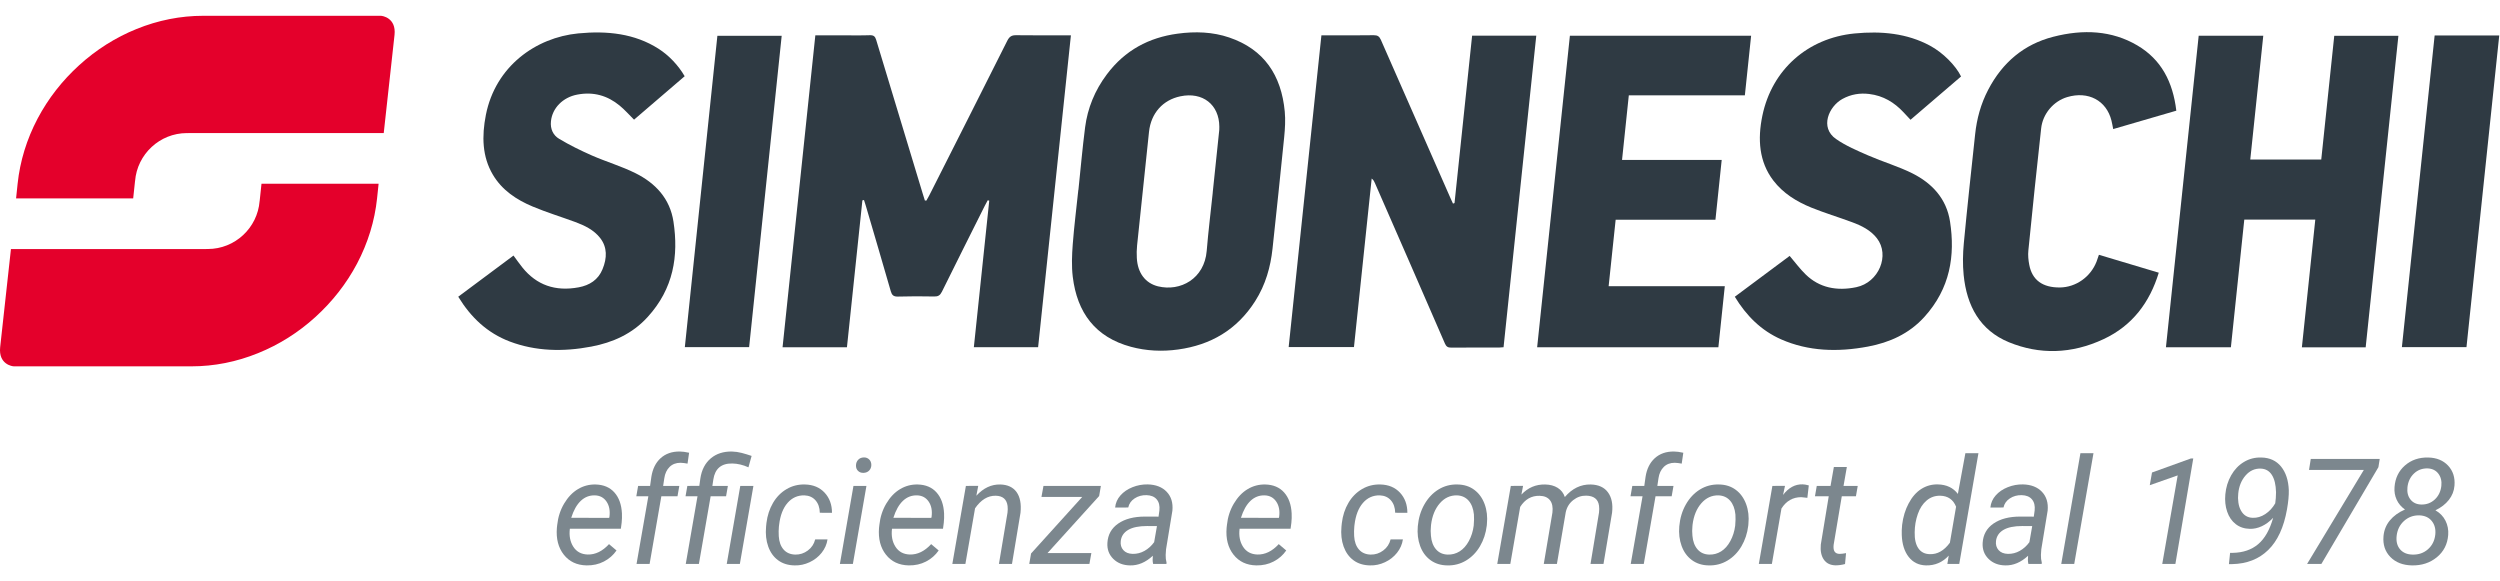
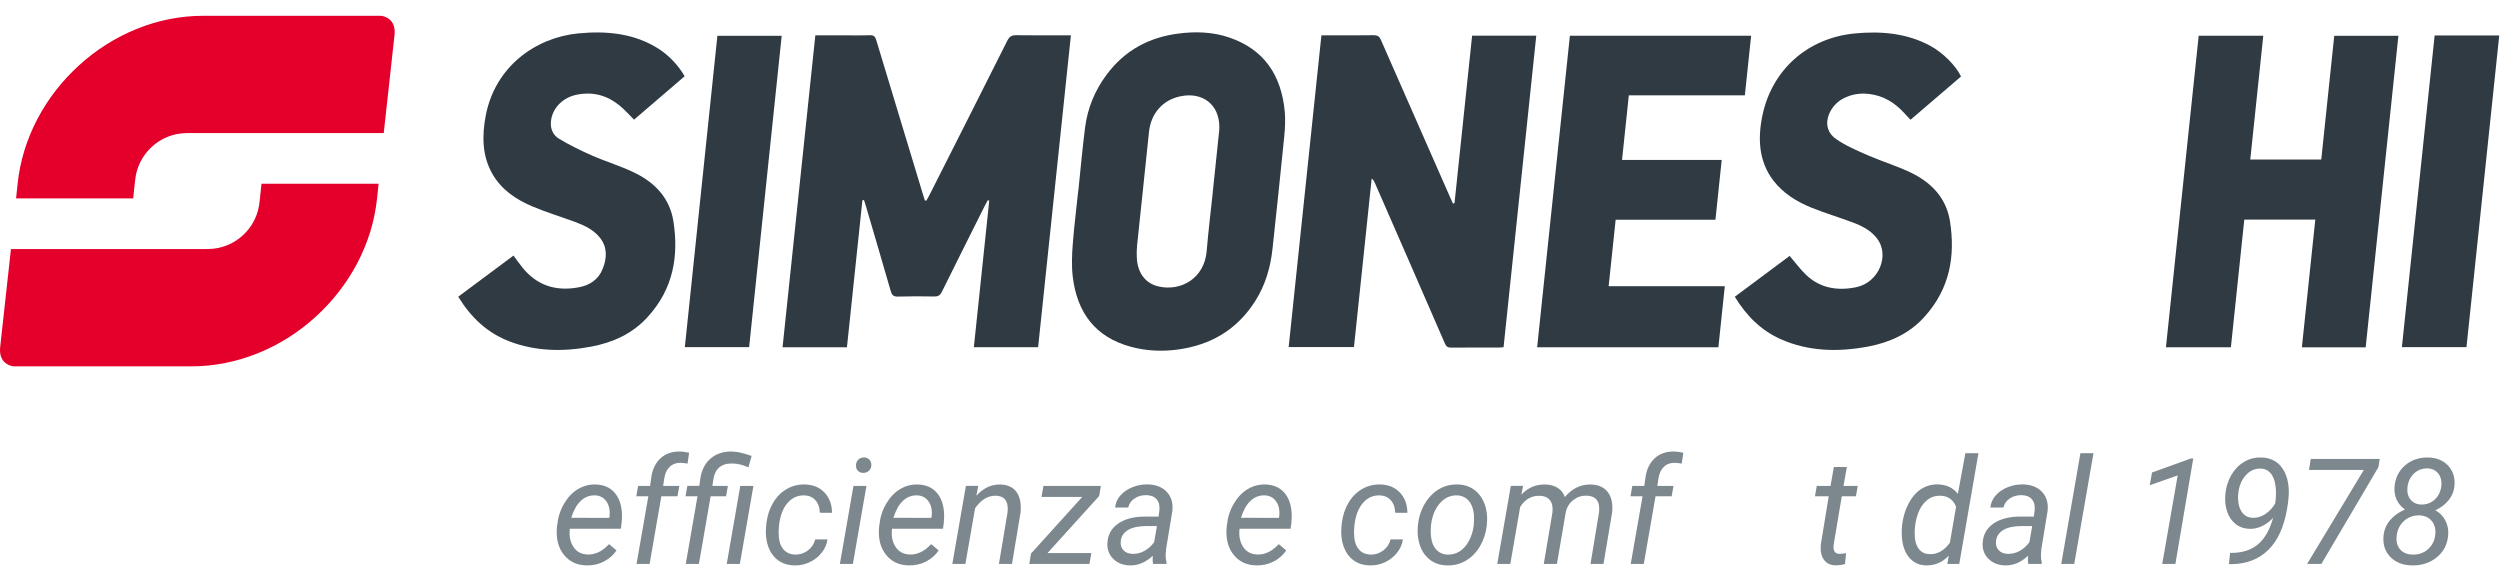
<svg xmlns="http://www.w3.org/2000/svg" width="100%" height="100%" viewBox="0 0 228 53" version="1.1" xml:space="preserve" style="fill-rule:evenodd;clip-rule:evenodd;stroke-linejoin:round;stroke-miterlimit:2;">
  <g transform="matrix(1.713,0,0,1.713,-1.30192e-15,-6.897)">
    <g>
      <g transform="matrix(0.815,0,0,0.815,0.746,13.812)">
        <path d="M0,11.924L11.599,11.924C13.071,11.924 14.535,11.635 15.946,11.061C17.315,10.508 18.573,9.715 19.683,8.707C20.801,7.692 21.717,6.52 22.408,5.215C23.122,3.86 23.562,2.424 23.717,0.949L23.817,-0.006L16.167,-0.006L16.05,1.098C16.049,1.11 16.045,1.121 16.044,1.133C15.903,2.881 14.438,4.26 12.656,4.26C12.641,4.26 12.627,4.258 12.613,4.258C12.59,4.258 12.568,4.262 12.546,4.262L-0.2,4.262L-0.905,10.674C-1.024,11.795 -0.105,11.93 0,11.924" style="fill:rgb(228,0,43);fill-rule:nonzero;" />
      </g>
      <g transform="matrix(0.815,0,0,0.815,20.267,14.587)">
        <path d="M0,-11.926L-11.599,-11.926C-13.07,-11.926 -14.536,-11.637 -15.946,-11.065C-17.314,-10.512 -18.573,-9.717 -19.684,-8.709C-20.801,-7.696 -21.717,-6.522 -22.408,-5.217C-23.121,-3.865 -23.562,-2.43 -23.717,-0.953L-23.817,0.004L-16.167,0.002L-16.05,-1.098C-16.048,-1.112 -16.045,-1.125 -16.044,-1.135C-15.903,-2.881 -14.438,-4.264 -12.655,-4.264C-12.64,-4.264 -12.627,-4.262 -12.612,-4.262C-12.59,-4.262 -12.567,-4.264 -12.545,-4.264L0.2,-4.264L0.905,-10.678C1.025,-11.795 0.106,-11.93 0,-11.926" style="fill:rgb(228,0,43);fill-rule:nonzero;" />
      </g>
      <g transform="matrix(0.815,0,0,0.815,52.587,13.72)">
        <path d="M0,1.189C-0.064,1.31 -0.134,1.431 -0.195,1.554C-1.131,3.423 -2.069,5.291 -2.995,7.166C-3.115,7.406 -3.248,7.48 -3.498,7.474C-4.291,7.459 -5.084,7.455 -5.881,7.48C-6.16,7.484 -6.262,7.376 -6.332,7.136C-6.868,5.277 -7.414,3.421 -7.959,1.566C-7.998,1.431 -8.042,1.3 -8.084,1.169C-8.12,1.177 -8.154,1.187 -8.188,1.195C-8.523,4.386 -8.859,7.578 -9.197,10.789L-13.403,10.789C-12.69,4.003 -11.979,-2.774 -11.262,-9.586L-9.475,-9.586C-8.883,-9.586 -8.289,-9.573 -7.693,-9.594C-7.451,-9.6 -7.354,-9.51 -7.288,-9.291C-6.28,-5.94 -5.262,-2.588 -4.246,0.759C-4.202,0.91 -4.154,1.056 -4.107,1.203C-4.075,1.207 -4.042,1.207 -4.009,1.21C-3.949,1.101 -3.885,0.998 -3.828,0.888C-2.125,-2.483 -0.418,-5.85 1.274,-9.227C1.414,-9.504 1.559,-9.598 1.854,-9.594C3.036,-9.579 4.222,-9.586 5.433,-9.586C4.718,-2.788 4.007,3.988 3.291,10.787L-0.907,10.787C-0.57,7.589 -0.235,4.402 0.099,1.214C0.066,1.207 0.033,1.197 0,1.189" style="fill:rgb(47,58,67);" />
      </g>
      <g transform="matrix(0.815,0,0,0.815,77.439,13.6)">
        <path d="M0,1.518C0.382,-2.115 0.764,-5.753 1.149,-9.416L5.34,-9.416C4.63,-2.632 3.917,4.141 3.203,10.936C3.101,10.946 3.007,10.956 2.915,10.956C1.872,10.959 0.83,10.952 -0.215,10.961C-0.438,10.967 -0.544,10.887 -0.627,10.696C-2.146,7.196 -3.674,3.698 -5.203,0.206C-5.246,0.104 -5.296,0.004 -5.412,-0.084C-5.796,3.575 -6.18,7.237 -6.569,10.926L-10.835,10.926C-10.123,4.147 -9.411,-2.617 -8.696,-9.439L-8.233,-9.439C-7.249,-9.439 -6.264,-9.431 -5.278,-9.447C-5.033,-9.449 -4.911,-9.371 -4.814,-9.15C-3.299,-5.689 -1.772,-2.23 -0.249,1.231C-0.201,1.338 -0.151,1.448 -0.101,1.553C-0.068,1.539 -0.034,1.532 0,1.518" style="fill:rgb(47,58,67);" />
      </g>
      <g transform="matrix(0.815,0,0,0.815,125.948,5.929)">
        <path d="M0,20.357L-4.167,20.357C-3.875,17.578 -3.584,14.81 -3.291,12.011L-7.929,12.011C-8.22,14.791 -8.512,17.56 -8.804,20.349L-13.047,20.349C-12.335,13.576 -11.624,6.802 -10.908,0L-6.689,0C-6.971,2.687 -7.255,5.373 -7.538,8.086L-2.901,8.086C-2.619,5.4 -2.337,2.712 -2.052,0.003L2.138,0.003C1.427,6.783 0.716,13.546 0,20.357" style="fill:rgb(47,58,67);" />
      </g>
      <g transform="matrix(0.815,0,0,0.815,64.567,14.164)">
        <path d="M0,0.141L-0.003,0.141C0.141,-1.222 0.285,-2.584 0.425,-3.949C0.432,-4.021 0.429,-4.091 0.429,-4.162C0.422,-5.607 -0.662,-6.453 -2.114,-6.148C-3.257,-5.91 -4.031,-5.05 -4.163,-3.838C-4.429,-1.359 -4.688,1.12 -4.943,3.596C-4.972,3.87 -4.975,4.141 -4.96,4.411C-4.911,5.393 -4.401,6.061 -3.577,6.266C-2.109,6.623 -0.544,5.768 -0.395,3.948C-0.291,2.68 -0.133,1.412 0,0.141M-8.775,-0.037C-8.632,-1.4 -8.514,-2.765 -8.338,-4.127C-8.177,-5.365 -7.708,-6.531 -6.919,-7.58C-5.737,-9.162 -4.163,-9.986 -2.307,-10.238C-1.14,-10.398 0.003,-10.355 1.074,-9.99C3.349,-9.218 4.481,-7.529 4.704,-5.15C4.754,-4.607 4.722,-4.045 4.667,-3.488C4.425,-1.06 4.166,1.373 3.905,3.803C3.775,5 3.454,6.159 2.771,7.233C1.573,9.118 -0.151,10.1 -2.256,10.391C-3.315,10.539 -4.351,10.483 -5.341,10.217C-7.665,9.592 -8.864,7.989 -9.146,5.635C-9.228,4.946 -9.2,4.227 -9.146,3.52C-9.056,2.336 -8.905,1.151 -8.781,-0.037L-8.775,-0.037Z" style="fill:rgb(47,58,67);" />
      </g>
      <g transform="matrix(0.815,0,0,0.815,91.828,9.178)">
        <path d="M0,12.375C-0.142,13.727 -0.281,15.037 -0.419,16.363L-12.258,16.363C-11.546,9.588 -10.833,2.814 -10.119,-3.988L1.72,-3.988C1.584,-2.689 1.451,-1.414 1.311,-0.094L-6.27,-0.094C-6.418,1.328 -6.563,2.709 -6.712,4.125L-0.202,4.125C-0.338,5.434 -0.472,6.711 -0.611,8.035L-7.13,8.035C-7.284,9.5 -7.435,10.914 -7.588,12.375L0,12.375Z" style="fill:rgb(47,58,67);" />
      </g>
      <g transform="matrix(0.815,0,0,0.815,92.361,8.627)">
        <path d="M0,13.74C1.21,12.84 2.407,11.949 3.583,11.072C3.943,11.494 4.257,11.924 4.634,12.289C5.52,13.15 6.658,13.383 7.937,13.115C9.408,12.808 10.146,11.027 9.281,9.918C8.867,9.385 8.274,9.095 7.648,8.865C6.77,8.539 5.865,8.267 4.998,7.916C4.028,7.521 3.152,6.978 2.514,6.144C1.583,4.922 1.482,3.451 1.8,1.914C2.425,-1.102 4.765,-3.158 7.821,-3.459C9.58,-3.629 11.255,-3.469 12.753,-2.66C13.595,-2.209 14.438,-1.36 14.779,-0.649C13.689,0.289 12.591,1.226 11.479,2.179C11.32,2.011 11.168,1.851 11.018,1.687C10.421,1.047 9.701,0.605 8.777,0.494C8.181,0.422 7.597,0.508 7.031,0.818C6.145,1.304 5.53,2.685 6.614,3.437C7.255,3.883 8,4.197 8.728,4.515C9.674,4.927 10.688,5.224 11.607,5.683C12.892,6.33 13.831,7.334 14.06,8.832C14.399,11.049 14.077,13.193 12.377,15.066C11.378,16.166 10.097,16.732 8.705,16.994C6.719,17.369 4.805,17.304 3.034,16.527C1.714,15.947 0.75,14.974 0,13.74" style="fill:rgb(47,58,67);" />
      </g>
      <g transform="matrix(0.815,0,0,0.815,36.452,20.337)">
        <path d="M0,-15.034C-1.113,-14.077 -2.21,-13.136 -3.307,-12.196C-3.631,-12.514 -3.919,-12.848 -4.256,-13.122C-5.031,-13.757 -5.941,-14.04 -7.018,-13.833C-7.957,-13.657 -8.647,-12.954 -8.735,-12.095C-8.79,-11.583 -8.587,-11.173 -8.2,-10.944C-7.515,-10.534 -6.793,-10.179 -6.056,-9.854C-5.119,-9.444 -4.118,-9.151 -3.207,-8.696C-1.908,-8.05 -0.958,-7.038 -0.731,-5.526C-0.396,-3.313 -0.716,-1.165 -2.423,0.7C-3.425,1.802 -4.708,2.364 -6.097,2.628C-7.947,2.98 -9.739,2.933 -11.422,2.298C-12.895,1.739 -13.966,0.722 -14.792,-0.63C-13.592,-1.524 -12.399,-2.415 -11.182,-3.319C-10.982,-3.048 -10.798,-2.784 -10.598,-2.536C-9.681,-1.399 -8.458,-0.954 -6.917,-1.245C-6.218,-1.376 -5.648,-1.731 -5.365,-2.429C-5.065,-3.161 -5.051,-3.858 -5.519,-4.464C-5.934,-4.995 -6.529,-5.28 -7.156,-5.513C-8.077,-5.852 -9.024,-6.141 -9.927,-6.52C-10.992,-6.966 -11.931,-7.591 -12.529,-8.6C-13.23,-9.78 -13.259,-11.118 -12.987,-12.505C-12.36,-15.684 -9.725,-17.559 -6.957,-17.831C-5.064,-18.014 -3.269,-17.823 -1.711,-16.831C-1.027,-16.395 -0.411,-15.741 0,-15.034" style="fill:rgb(47,58,67);" />
      </g>
      <g transform="matrix(0.815,0,0,0.815,115.867,18.562)">
-         <path d="M0,-10.605C-1.392,-10.201 -2.746,-9.806 -4.123,-9.404C-4.163,-9.599 -4.192,-9.781 -4.236,-9.955C-4.563,-11.273 -5.756,-11.904 -7.131,-11.492C-8.016,-11.228 -8.727,-10.408 -8.83,-9.445C-9.125,-6.789 -9.399,-4.132 -9.665,-1.476C-9.698,-1.162 -9.665,-0.837 -9.606,-0.533C-9.417,0.461 -8.733,0.956 -7.603,0.944C-6.56,0.932 -5.603,0.258 -5.212,-0.742C-5.16,-0.875 -5.117,-1.017 -5.056,-1.191C-3.755,-0.802 -2.465,-0.417 -1.146,-0.021C-1.739,1.922 -2.871,3.436 -4.74,4.313C-6.85,5.305 -8.947,5.334 -10.929,4.524C-12.826,3.745 -13.692,2.147 -13.892,0.129C-13.96,-0.552 -13.947,-1.257 -13.881,-1.951C-13.657,-4.322 -13.396,-6.695 -13.142,-9.066C-13.035,-10.07 -12.774,-11.048 -12.286,-11.978C-11.358,-13.753 -9.957,-14.941 -8.039,-15.433C-6.074,-15.939 -4.208,-15.845 -2.551,-14.871C-0.989,-13.953 -0.224,-12.49 0,-10.605" style="fill:rgb(47,58,67);" />
-       </g>
+         </g>
      <g transform="matrix(0.815,0,0,0.815,129.62,22.507)">
        <path d="M0,-20.357L4.22,-20.357C3.507,-13.574 2.794,-6.802 2.08,0L-2.139,0C-1.426,-6.779 -0.716,-13.552 0,-20.357" style="fill:rgb(47,58,67);" />
      </g>
      <g transform="matrix(0.778,0.242,0.242,-0.778,34.111,21.367)">
        <path d="M3.17,-0.482C1.83,6.207 0.494,12.88 -0.842,19.576L3.17,20.826C4.505,14.145 5.842,7.467 7.181,0.768L3.17,-0.482Z" style="fill:rgb(47,58,67);" />
      </g>
      <g transform="matrix(0.815,0,0,0.815,-31.446,-26.107)">
        <path d="M76.903,73.908C76.268,73.896 75.772,73.662 75.414,73.206C75.056,72.751 74.905,72.168 74.962,71.458L74.985,71.256C75.039,70.75 75.189,70.288 75.435,69.871C75.682,69.453 75.983,69.138 76.338,68.926C76.692,68.714 77.076,68.613 77.487,68.622C78.012,68.635 78.423,68.809 78.722,69.145C79.02,69.481 79.183,69.936 79.212,70.511C79.221,70.715 79.215,70.92 79.193,71.124L79.141,71.515L75.81,71.515C75.753,71.977 75.829,72.369 76.038,72.693C76.247,73.016 76.559,73.184 76.974,73.197C77.476,73.21 77.941,72.983 78.368,72.518L78.858,72.933C78.645,73.241 78.369,73.482 78.031,73.656C77.694,73.831 77.318,73.915 76.903,73.908ZM77.445,69.333C77.093,69.324 76.786,69.443 76.524,69.691C76.261,69.94 76.053,70.309 75.899,70.799L78.378,70.803L78.397,70.728C78.447,70.332 78.383,70.003 78.206,69.741C78.028,69.479 77.775,69.343 77.445,69.333Z" style="fill:rgb(124,135,142);fill-rule:nonzero;" />
        <path d="M80.166,73.814L80.938,69.39L80.152,69.39L80.269,68.716L81.051,68.716L81.136,68.113C81.218,67.601 81.416,67.201 81.73,66.912C82.06,66.61 82.481,66.462 82.993,66.469C83.153,66.469 83.355,66.495 83.6,66.549L83.497,67.26C83.346,67.229 83.194,67.21 83.04,67.204C82.745,67.204 82.505,67.296 82.321,67.479C82.138,67.663 82.024,67.907 81.98,68.212L81.904,68.716L82.96,68.716L82.842,69.39L81.787,69.39L81.019,73.814L80.166,73.814Z" style="fill:rgb(124,135,142);fill-rule:nonzero;" />
        <path d="M83.381,73.814L84.149,69.39L83.367,69.39L83.485,68.716L84.267,68.711L84.333,68.24C84.418,67.665 84.649,67.221 85.026,66.907C85.387,66.608 85.842,66.462 86.392,66.469C86.615,66.475 86.831,66.506 87.04,66.561C87.249,66.616 87.463,66.681 87.683,66.756L87.476,67.501C87.121,67.34 86.769,67.257 86.42,67.251C85.701,67.238 85.288,67.59 85.181,68.306L85.12,68.716L86.133,68.716L86.015,69.39L85.007,69.39L84.239,73.814L83.381,73.814ZM86.915,73.814L86.058,73.814L86.943,68.716L87.801,68.716L86.915,73.814Z" style="fill:rgb(124,135,142);fill-rule:nonzero;" />
        <path d="M90.531,73.202C90.836,73.208 91.111,73.119 91.356,72.935C91.601,72.752 91.761,72.511 91.836,72.212L92.642,72.208C92.595,72.528 92.467,72.82 92.258,73.084C92.049,73.348 91.786,73.553 91.469,73.701C91.152,73.849 90.826,73.918 90.494,73.908C90.069,73.902 89.711,73.791 89.417,73.576C89.123,73.361 88.907,73.061 88.769,72.676C88.631,72.292 88.584,71.859 88.628,71.378L88.651,71.143C88.711,70.653 88.854,70.214 89.08,69.828C89.306,69.442 89.601,69.141 89.966,68.926C90.33,68.711 90.732,68.609 91.172,68.622C91.706,68.635 92.133,68.814 92.454,69.159C92.774,69.505 92.934,69.943 92.934,70.474L92.138,70.469C92.132,70.136 92.039,69.867 91.86,69.661C91.681,69.455 91.439,69.346 91.134,69.333C90.691,69.324 90.323,69.489 90.029,69.828C89.736,70.167 89.553,70.642 89.481,71.251L89.466,71.374C89.448,71.575 89.444,71.782 89.457,71.995C89.479,72.363 89.583,72.654 89.768,72.867C89.953,73.081 90.208,73.192 90.531,73.202Z" style="fill:rgb(124,135,142);fill-rule:nonzero;" />
        <path d="M94.298,73.814L93.45,73.814L94.336,68.716L95.184,68.716L94.298,73.814ZM95,66.855C95.145,66.849 95.265,66.892 95.361,66.985C95.456,67.077 95.504,67.199 95.504,67.35C95.501,67.497 95.453,67.618 95.361,67.713C95.268,67.807 95.148,67.857 95,67.863C94.853,67.87 94.732,67.827 94.637,67.736C94.543,67.645 94.498,67.526 94.501,67.378C94.504,67.23 94.551,67.108 94.642,67.011C94.733,66.913 94.853,66.861 95,66.855Z" style="fill:rgb(124,135,142);fill-rule:nonzero;" />
        <path d="M97.947,73.908C97.313,73.896 96.816,73.662 96.458,73.206C96.1,72.751 95.95,72.168 96.006,71.458L96.03,71.256C96.083,70.75 96.233,70.288 96.48,69.871C96.726,69.453 97.027,69.138 97.382,68.926C97.737,68.714 98.12,68.613 98.532,68.622C99.056,68.635 99.468,68.809 99.766,69.145C100.064,69.481 100.228,69.936 100.256,70.511C100.265,70.715 100.259,70.92 100.237,71.124L100.185,71.515L96.854,71.515C96.798,71.977 96.874,72.369 97.083,72.693C97.292,73.016 97.603,73.184 98.018,73.197C98.521,73.21 98.985,72.983 99.413,72.518L99.903,72.933C99.689,73.241 99.413,73.482 99.076,73.656C98.738,73.831 98.362,73.915 97.947,73.908ZM98.489,69.333C98.137,69.324 97.83,69.443 97.568,69.691C97.306,69.94 97.098,70.309 96.944,70.799L99.422,70.803L99.441,70.728C99.491,70.332 99.428,70.003 99.25,69.741C99.073,69.479 98.819,69.343 98.489,69.333Z" style="fill:rgb(124,135,142);fill-rule:nonzero;" />
        <path d="M102.487,68.711L102.364,69.357C102.823,68.854 103.344,68.609 103.929,68.622C104.409,68.635 104.764,68.801 104.993,69.121C105.223,69.442 105.308,69.893 105.248,70.474L104.692,73.814L103.839,73.814L104.4,70.459C104.419,70.306 104.42,70.163 104.405,70.031C104.351,69.591 104.092,69.366 103.627,69.357C103.115,69.348 102.666,69.621 102.28,70.177L101.648,73.814L100.795,73.814L101.681,68.716L102.487,68.711Z" style="fill:rgb(124,135,142);fill-rule:nonzero;" />
        <path d="M107.012,73.103L109.877,73.103L109.75,73.814L105.82,73.814L105.938,73.131L109.279,69.437L106.617,69.437L106.749,68.716L110.499,68.716L110.386,69.376L107.012,73.103Z" style="fill:rgb(124,135,142);fill-rule:nonzero;" />
        <path d="M113.913,73.814C113.891,73.723 113.88,73.634 113.88,73.546L113.894,73.277C113.426,73.711 112.929,73.921 112.405,73.908C111.956,73.902 111.59,73.76 111.309,73.482C111.028,73.204 110.9,72.856 110.925,72.438C110.957,71.898 111.193,71.476 111.634,71.173C112.076,70.87 112.656,70.719 113.375,70.719L114.266,70.723L114.322,70.318C114.354,70.013 114.295,69.772 114.146,69.595C113.997,69.417 113.773,69.326 113.474,69.319C113.182,69.313 112.924,69.384 112.699,69.534C112.475,69.683 112.337,69.88 112.287,70.125L111.43,70.13C111.458,69.831 111.574,69.567 111.778,69.336C111.982,69.105 112.245,68.926 112.565,68.799C112.885,68.671 113.217,68.611 113.559,68.617C114.09,68.63 114.503,68.791 114.798,69.1C115.094,69.41 115.218,69.82 115.171,70.332L114.756,72.858L114.732,73.221C114.726,73.393 114.745,73.564 114.789,73.734L114.78,73.814L113.913,73.814ZM112.574,73.155C112.848,73.161 113.106,73.096 113.35,72.959C113.593,72.822 113.803,72.633 113.979,72.391L114.162,71.341L113.517,71.336C112.98,71.336 112.568,71.421 112.282,71.59C111.996,71.76 111.835,72 111.797,72.311C111.769,72.55 111.825,72.749 111.964,72.907C112.104,73.066 112.307,73.148 112.574,73.155Z" style="fill:rgb(124,135,142);fill-rule:nonzero;" />
        <path d="M120.653,73.908C120.018,73.896 119.522,73.662 119.164,73.206C118.806,72.751 118.655,72.168 118.712,71.458L118.735,71.256C118.788,70.75 118.938,70.288 119.185,69.871C119.432,69.453 119.732,69.138 120.087,68.926C120.442,68.714 120.825,68.613 121.237,68.622C121.762,68.635 122.173,68.809 122.471,69.145C122.77,69.481 122.933,69.936 122.961,70.511C122.971,70.715 122.965,70.92 122.943,71.124L122.891,71.515L119.56,71.515C119.503,71.977 119.579,72.369 119.788,72.693C119.997,73.016 120.309,73.184 120.723,73.197C121.226,73.21 121.691,72.983 122.118,72.518L122.608,72.933C122.394,73.241 122.119,73.482 121.781,73.656C121.443,73.831 121.067,73.915 120.653,73.908ZM121.195,69.333C120.843,69.324 120.536,69.443 120.273,69.691C120.011,69.94 119.803,70.309 119.649,70.799L122.127,70.803L122.146,70.728C122.197,70.332 122.133,70.003 121.955,69.741C121.778,69.479 121.524,69.343 121.195,69.333Z" style="fill:rgb(124,135,142);fill-rule:nonzero;" />
        <path d="M128.118,73.202C128.423,73.208 128.698,73.119 128.943,72.935C129.188,72.752 129.348,72.511 129.424,72.212L130.229,72.208C130.182,72.528 130.054,72.82 129.845,73.084C129.636,73.348 129.373,73.553 129.056,73.701C128.739,73.849 128.414,73.918 128.081,73.908C127.657,73.902 127.298,73.791 127.004,73.576C126.71,73.361 126.495,73.061 126.356,72.676C126.218,72.292 126.171,71.859 126.215,71.378L126.239,71.143C126.298,70.653 126.441,70.214 126.667,69.828C126.893,69.442 127.189,69.141 127.553,68.926C127.917,68.711 128.32,68.609 128.759,68.622C129.293,68.635 129.72,68.814 130.041,69.159C130.361,69.505 130.521,69.943 130.521,70.474L129.725,70.469C129.719,70.136 129.626,69.867 129.447,69.661C129.268,69.455 129.026,69.346 128.722,69.333C128.279,69.324 127.91,69.489 127.617,69.828C127.323,70.167 127.14,70.642 127.068,71.251L127.054,71.374C127.035,71.575 127.032,71.782 127.044,71.995C127.066,72.363 127.17,72.654 127.355,72.867C127.541,73.081 127.795,73.192 128.118,73.202Z" style="fill:rgb(124,135,142);fill-rule:nonzero;" />
        <path d="M133.794,68.622C134.221,68.628 134.587,68.744 134.891,68.971C135.196,69.197 135.422,69.509 135.568,69.906C135.714,70.303 135.763,70.737 135.716,71.209L135.707,71.312C135.647,71.809 135.499,72.257 135.264,72.657C135.028,73.058 134.723,73.37 134.35,73.593C133.976,73.816 133.566,73.921 133.12,73.908C132.696,73.902 132.331,73.786 132.024,73.56C131.718,73.334 131.494,73.026 131.353,72.636C131.212,72.247 131.161,71.818 131.202,71.35C131.249,70.822 131.392,70.348 131.631,69.927C131.87,69.506 132.177,69.18 132.552,68.949C132.927,68.719 133.341,68.609 133.794,68.622ZM132.06,71.355C132.038,71.553 132.038,71.758 132.06,71.972C132.091,72.343 132.202,72.638 132.392,72.858C132.582,73.078 132.836,73.192 133.153,73.202C133.436,73.211 133.696,73.141 133.935,72.992C134.174,72.843 134.375,72.617 134.538,72.316C134.701,72.014 134.807,71.68 134.854,71.312C134.879,71.023 134.884,70.78 134.868,70.582C134.83,70.202 134.716,69.902 134.524,69.682C134.332,69.462 134.078,69.346 133.761,69.333C133.321,69.324 132.947,69.497 132.639,69.852C132.331,70.207 132.141,70.672 132.069,71.246L132.06,71.355Z" style="fill:rgb(124,135,142);fill-rule:nonzero;" />
        <path d="M138.079,68.711L137.97,69.282C138.398,68.829 138.914,68.609 139.521,68.622C139.844,68.628 140.118,68.702 140.343,68.843C140.567,68.985 140.722,69.184 140.807,69.442C141.284,68.883 141.848,68.609 142.498,68.622C143.007,68.635 143.383,68.806 143.624,69.136C143.866,69.465 143.956,69.908 143.893,70.464L143.332,73.814L142.484,73.814L143.04,70.455C143.059,70.291 143.059,70.142 143.04,70.007C142.981,69.58 142.701,69.362 142.202,69.352C141.891,69.346 141.609,69.443 141.356,69.642C141.103,69.841 140.94,70.103 140.868,70.427L140.289,73.814L139.431,73.814L139.996,70.459C140.037,70.111 139.985,69.842 139.839,69.654C139.693,69.465 139.466,69.368 139.158,69.362C138.627,69.349 138.204,69.591 137.89,70.087L137.245,73.814L136.392,73.814L137.278,68.716L138.079,68.711Z" style="fill:rgb(124,135,142);fill-rule:nonzero;" />
        <path d="M145.111,73.814L145.884,69.39L145.097,69.39L145.215,68.716L145.997,68.716L146.082,68.113C146.163,67.601 146.361,67.201 146.675,66.912C147.005,66.61 147.426,66.462 147.938,66.469C148.098,66.469 148.301,66.495 148.546,66.549L148.442,67.26C148.291,67.229 148.139,67.21 147.985,67.204C147.69,67.204 147.45,67.296 147.267,67.479C147.083,67.663 146.969,67.907 146.925,68.212L146.85,68.716L147.905,68.716L147.787,69.39L146.732,69.39L145.964,73.814L145.111,73.814Z" style="fill:rgb(124,135,142);fill-rule:nonzero;" />
-         <path d="M150.876,68.622C151.303,68.628 151.669,68.744 151.973,68.971C152.278,69.197 152.503,69.509 152.65,69.906C152.796,70.303 152.845,70.737 152.798,71.209L152.789,71.312C152.729,71.809 152.581,72.257 152.346,72.657C152.11,73.058 151.805,73.37 151.432,73.593C151.058,73.816 150.648,73.921 150.202,73.908C149.778,73.902 149.413,73.786 149.106,73.56C148.8,73.334 148.576,73.026 148.435,72.636C148.294,72.247 148.243,71.818 148.284,71.35C148.331,70.822 148.474,70.348 148.713,69.927C148.952,69.506 149.259,69.18 149.634,68.949C150.009,68.719 150.423,68.609 150.876,68.622ZM149.142,71.355C149.12,71.553 149.12,71.758 149.142,71.972C149.173,72.343 149.284,72.638 149.474,72.858C149.664,73.078 149.918,73.192 150.235,73.202C150.517,73.211 150.778,73.141 151.017,72.992C151.256,72.843 151.457,72.617 151.62,72.316C151.783,72.014 151.889,71.68 151.936,71.312C151.961,71.023 151.966,70.78 151.95,70.582C151.912,70.202 151.797,69.902 151.606,69.682C151.414,69.462 151.16,69.346 150.843,69.333C150.403,69.324 150.029,69.497 149.721,69.852C149.413,70.207 149.223,70.672 149.151,71.246L149.142,71.355Z" style="fill:rgb(124,135,142);fill-rule:nonzero;" />
-         <path d="M156.65,69.494L156.249,69.451C155.703,69.451 155.272,69.698 154.958,70.191L154.332,73.814L153.479,73.814L154.365,68.716L155.189,68.711L155.062,69.305C155.423,68.831 155.849,68.6 156.339,68.613C156.442,68.613 156.577,68.636 156.744,68.683L156.65,69.494Z" style="fill:rgb(124,135,142);fill-rule:nonzero;" />
        <path d="M159.229,67.482L159.013,68.716L159.941,68.716L159.823,69.39L158.899,69.39L158.367,72.561C158.358,72.643 158.356,72.718 158.362,72.787C158.384,73.032 158.518,73.155 158.763,73.155C158.866,73.155 159.005,73.139 159.177,73.107L159.111,73.819C158.907,73.875 158.7,73.904 158.49,73.904C158.15,73.897 157.896,73.773 157.726,73.529C157.557,73.286 157.491,72.958 157.528,72.547L158.047,69.39L157.147,69.39L157.264,68.716L158.164,68.716L158.381,67.482L159.229,67.482Z" style="fill:rgb(124,135,142);fill-rule:nonzero;" />
        <path d="M162.841,71.256C162.904,70.737 163.047,70.269 163.27,69.852C163.493,69.434 163.767,69.121 164.094,68.914C164.421,68.707 164.78,68.608 165.173,68.617C165.742,68.63 166.178,68.837 166.483,69.239L166.973,66.577L167.826,66.577L166.572,73.814L165.795,73.814L165.885,73.268C165.483,73.707 164.986,73.921 164.396,73.908C163.925,73.896 163.549,73.711 163.27,73.355C162.99,72.998 162.839,72.52 162.817,71.92C162.808,71.735 162.816,71.513 162.841,71.256ZM163.661,71.746C163.651,72.195 163.731,72.544 163.901,72.792C164.071,73.04 164.319,73.167 164.645,73.173C165.139,73.195 165.577,72.947 165.96,72.429L166.365,70.073C166.177,69.608 165.834,69.37 165.338,69.357C165.002,69.348 164.706,69.449 164.45,69.661C164.194,69.873 163.999,70.17 163.866,70.551C163.732,70.933 163.664,71.331 163.661,71.746Z" style="fill:rgb(124,135,142);fill-rule:nonzero;" />
        <path d="M171.089,73.814C171.067,73.723 171.056,73.634 171.056,73.546L171.07,73.277C170.602,73.711 170.105,73.921 169.581,73.908C169.132,73.902 168.766,73.76 168.485,73.482C168.204,73.204 168.076,72.856 168.101,72.438C168.133,71.898 168.369,71.476 168.81,71.173C169.252,70.87 169.832,70.719 170.551,70.719L171.442,70.723L171.498,70.318C171.53,70.013 171.471,69.772 171.322,69.595C171.173,69.417 170.949,69.326 170.65,69.319C170.358,69.313 170.1,69.384 169.875,69.534C169.651,69.683 169.513,69.88 169.463,70.125L168.606,70.13C168.634,69.831 168.75,69.567 168.954,69.336C169.158,69.105 169.421,68.926 169.741,68.799C170.061,68.671 170.393,68.611 170.735,68.617C171.266,68.63 171.679,68.791 171.974,69.1C172.27,69.41 172.394,69.82 172.347,70.332L171.932,72.858L171.908,73.221C171.902,73.393 171.921,73.564 171.965,73.734L171.956,73.814L171.089,73.814ZM169.75,73.155C170.024,73.161 170.282,73.096 170.526,72.959C170.769,72.822 170.979,72.633 171.155,72.391L171.338,71.341L170.693,71.336C170.156,71.336 169.744,71.421 169.458,71.59C169.172,71.76 169.011,72 168.973,72.311C168.945,72.55 169.001,72.749 169.14,72.907C169.28,73.066 169.483,73.148 169.75,73.155Z" style="fill:rgb(124,135,142);fill-rule:nonzero;" />
        <path d="M174.083,73.814L173.235,73.814L174.488,66.577L175.341,66.577L174.083,73.814Z" style="fill:rgb(124,135,142);fill-rule:nonzero;" />
        <path d="M180.691,73.814L179.833,73.814L180.842,68.028L179.018,68.669L179.164,67.84L181.709,66.921L181.859,66.921L180.691,73.814Z" style="fill:rgb(124,135,142);fill-rule:nonzero;" />
        <path d="M187.078,70.799C186.845,71.044 186.599,71.227 186.338,71.348C186.077,71.469 185.818,71.526 185.56,71.52C185.199,71.513 184.891,71.411 184.635,71.213C184.379,71.015 184.192,70.744 184.074,70.398C183.956,70.053 183.916,69.676 183.954,69.267C183.995,68.815 184.122,68.4 184.335,68.024C184.549,67.647 184.828,67.355 185.172,67.15C185.516,66.944 185.895,66.847 186.31,66.86C186.856,66.872 187.285,67.07 187.596,67.453C187.907,67.837 188.075,68.35 188.1,68.994C188.109,69.33 188.07,69.748 187.982,70.247C187.775,71.422 187.366,72.307 186.755,72.902C186.144,73.498 185.359,73.805 184.401,73.824L184.189,73.824L184.265,73.089L184.439,73.089C185.114,73.076 185.668,72.887 186.1,72.521C186.532,72.155 186.858,71.581 187.078,70.799ZM185.739,70.799C186.025,70.811 186.3,70.73 186.564,70.556C186.828,70.382 187.045,70.147 187.214,69.852L187.252,69.508L187.266,69.126C187.254,68.639 187.163,68.264 186.995,68C186.827,67.736 186.586,67.598 186.272,67.585C185.882,67.57 185.55,67.72 185.275,68.035C185.001,68.351 184.841,68.746 184.797,69.22C184.775,69.412 184.778,69.607 184.807,69.805C184.835,70.002 184.891,70.177 184.976,70.328C185.146,70.632 185.4,70.789 185.739,70.799Z" style="fill:rgb(124,135,142);fill-rule:nonzero;" />
        <path d="M193.954,67.491L190.227,73.814L189.294,73.814L193.002,67.67L189.422,67.67L189.535,66.954L194.039,66.954L193.954,67.491Z" style="fill:rgb(124,135,142);fill-rule:nonzero;" />
        <path d="M198.923,68.702C198.894,69.044 198.773,69.353 198.557,69.628C198.342,69.903 198.049,70.13 197.679,70.309C197.974,70.478 198.193,70.705 198.336,70.99C198.479,71.274 198.538,71.584 198.513,71.92C198.466,72.526 198.217,73.012 197.768,73.378C197.319,73.744 196.777,73.921 196.143,73.908C195.549,73.896 195.079,73.712 194.734,73.357C194.388,73.002 194.239,72.55 194.286,72C194.321,71.608 194.459,71.264 194.701,70.971C194.943,70.677 195.273,70.439 195.69,70.257C195.445,70.087 195.264,69.874 195.146,69.616C195.028,69.359 194.982,69.082 195.007,68.787C195.051,68.206 195.279,67.736 195.69,67.378C196.102,67.02 196.608,66.847 197.208,66.86C197.754,66.872 198.188,67.05 198.508,67.392C198.828,67.735 198.967,68.171 198.923,68.702ZM197.669,71.901C197.707,71.546 197.632,71.25 197.443,71.013C197.255,70.776 196.981,70.651 196.623,70.639C196.234,70.632 195.901,70.756 195.624,71.008C195.348,71.261 195.188,71.587 195.144,71.986C195.106,72.35 195.182,72.643 195.372,72.862C195.562,73.082 195.832,73.195 196.18,73.202C196.576,73.214 196.912,73.099 197.189,72.855C197.465,72.612 197.625,72.294 197.669,71.901ZM198.065,68.716C198.1,68.399 198.034,68.132 197.87,67.915C197.705,67.698 197.47,67.584 197.165,67.571C196.813,67.565 196.517,67.677 196.275,67.908C196.033,68.139 195.891,68.437 195.851,68.801C195.816,69.128 195.883,69.396 196.051,69.607C196.219,69.817 196.455,69.926 196.76,69.932C197.102,69.938 197.395,69.827 197.639,69.6C197.882,69.372 198.024,69.077 198.065,68.716Z" style="fill:rgb(124,135,142);fill-rule:nonzero;" />
      </g>
    </g>
  </g>
</svg>